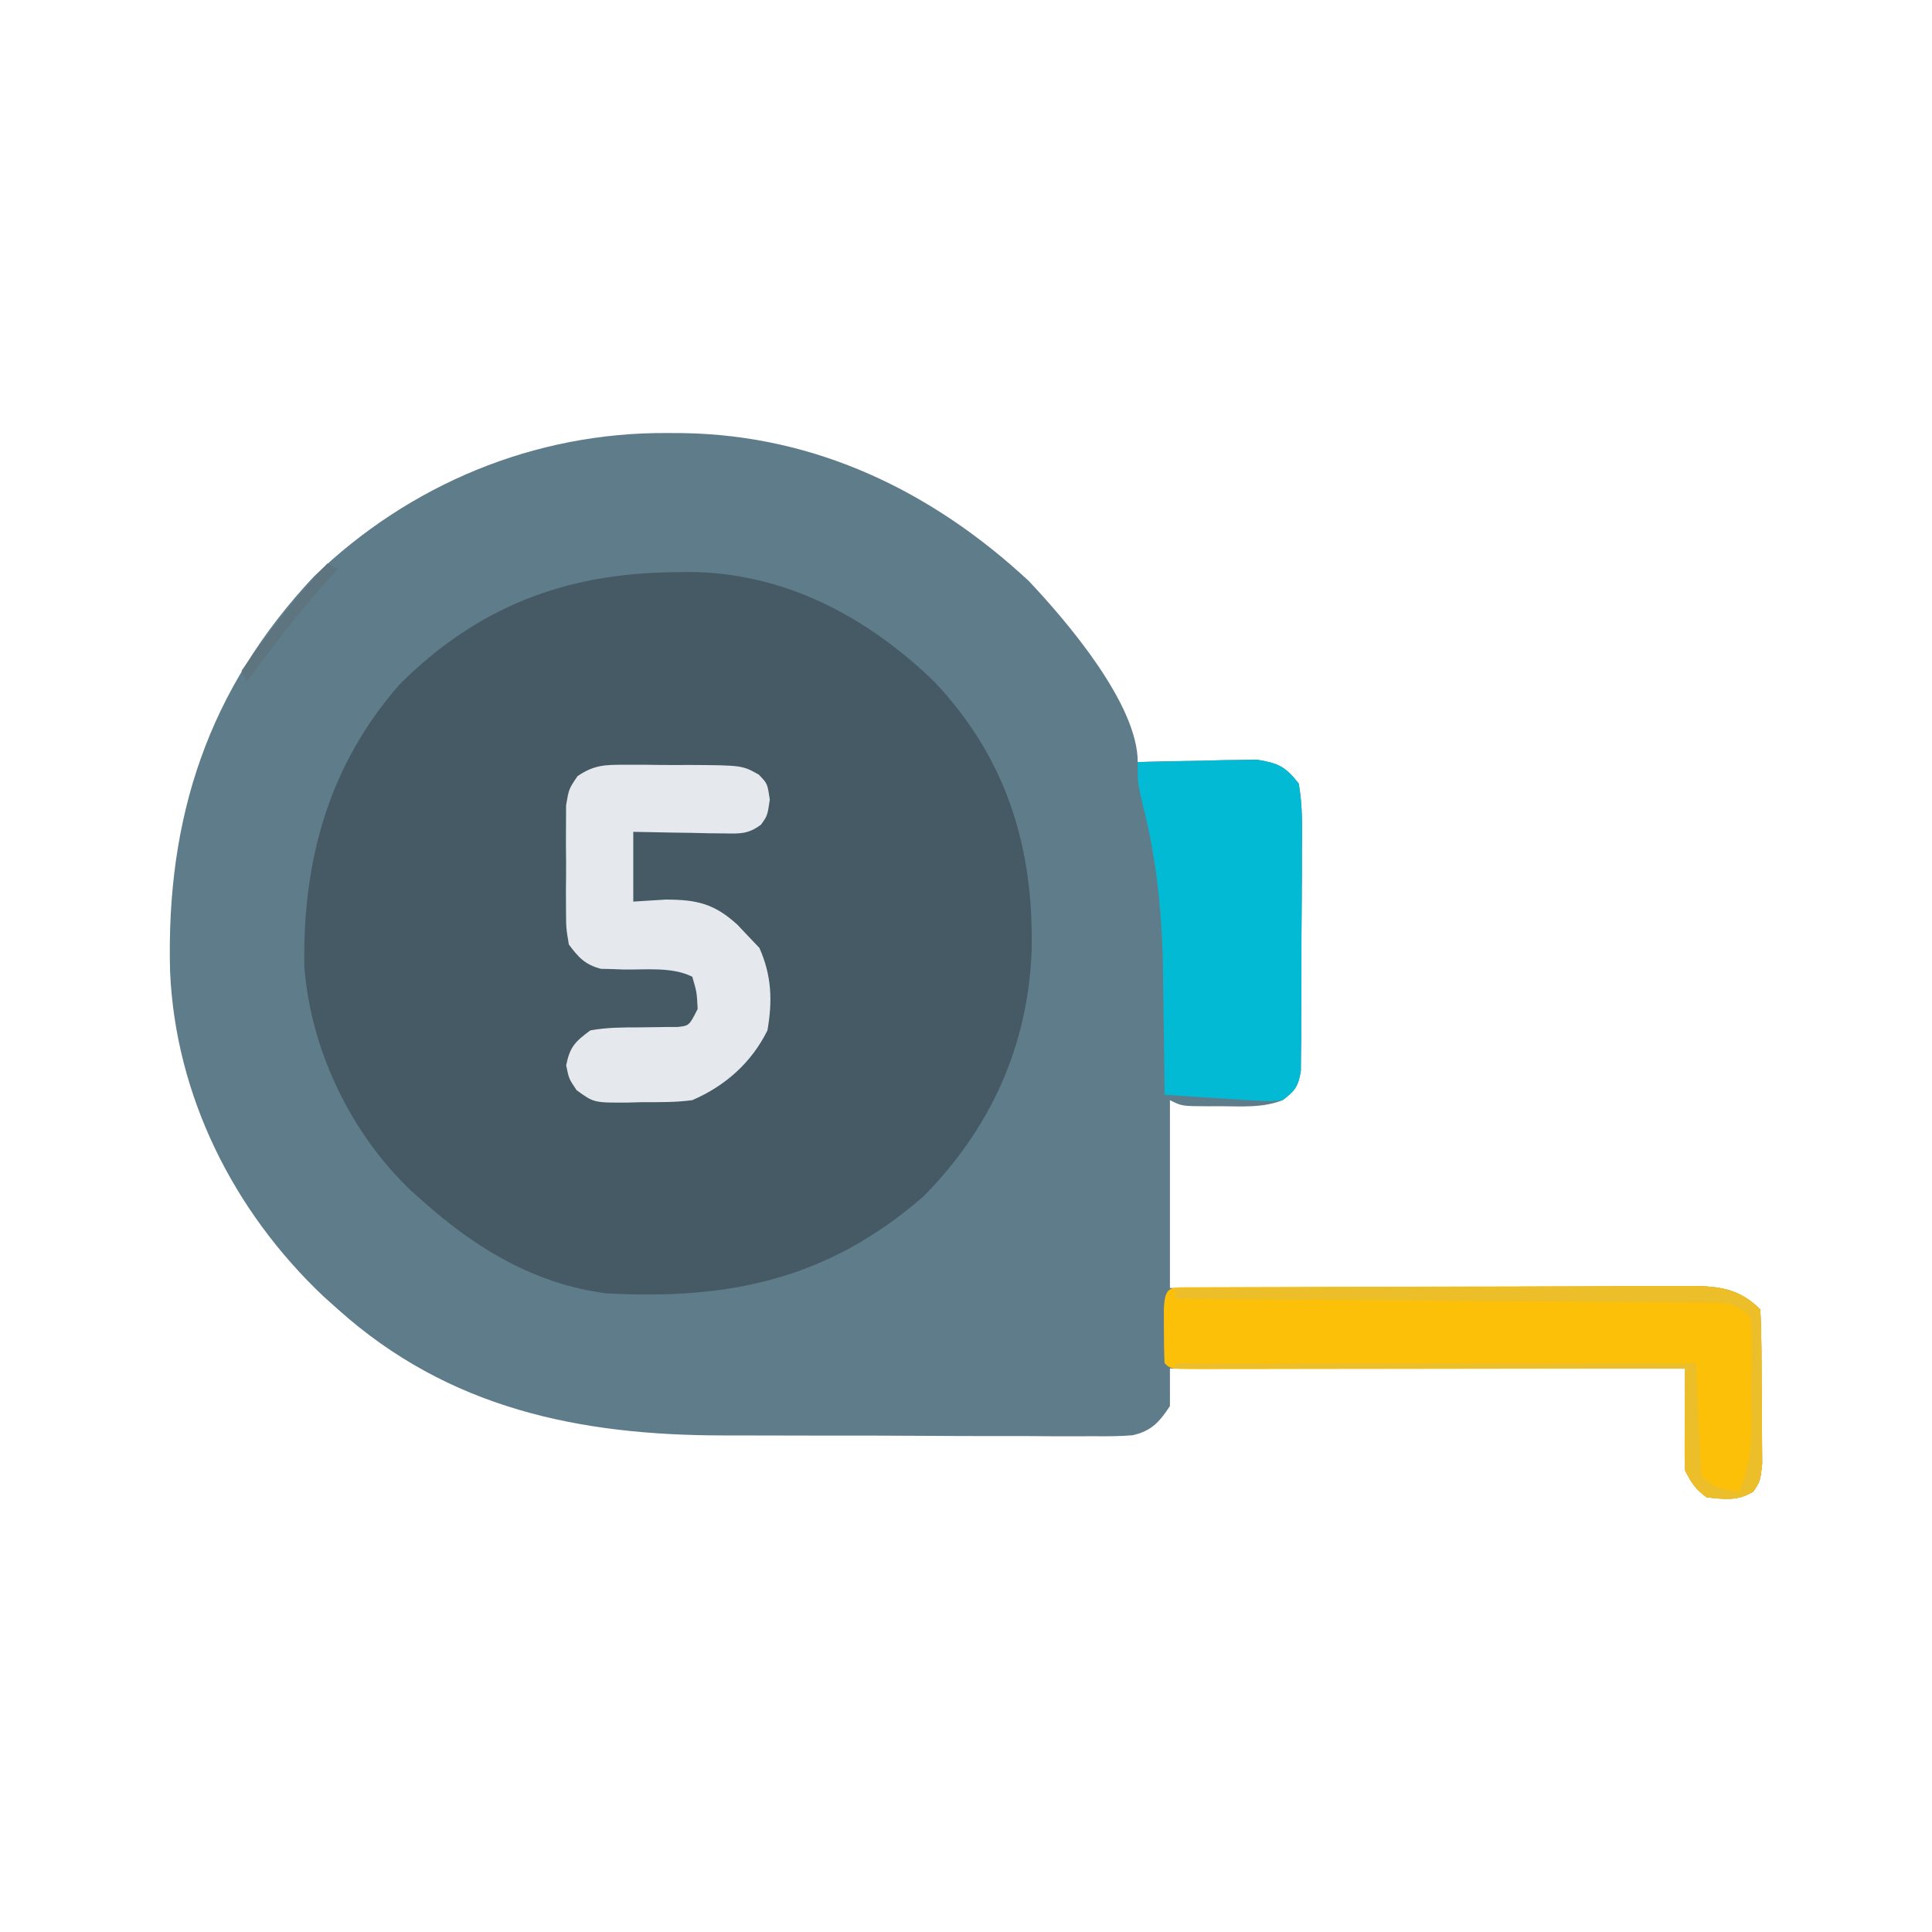
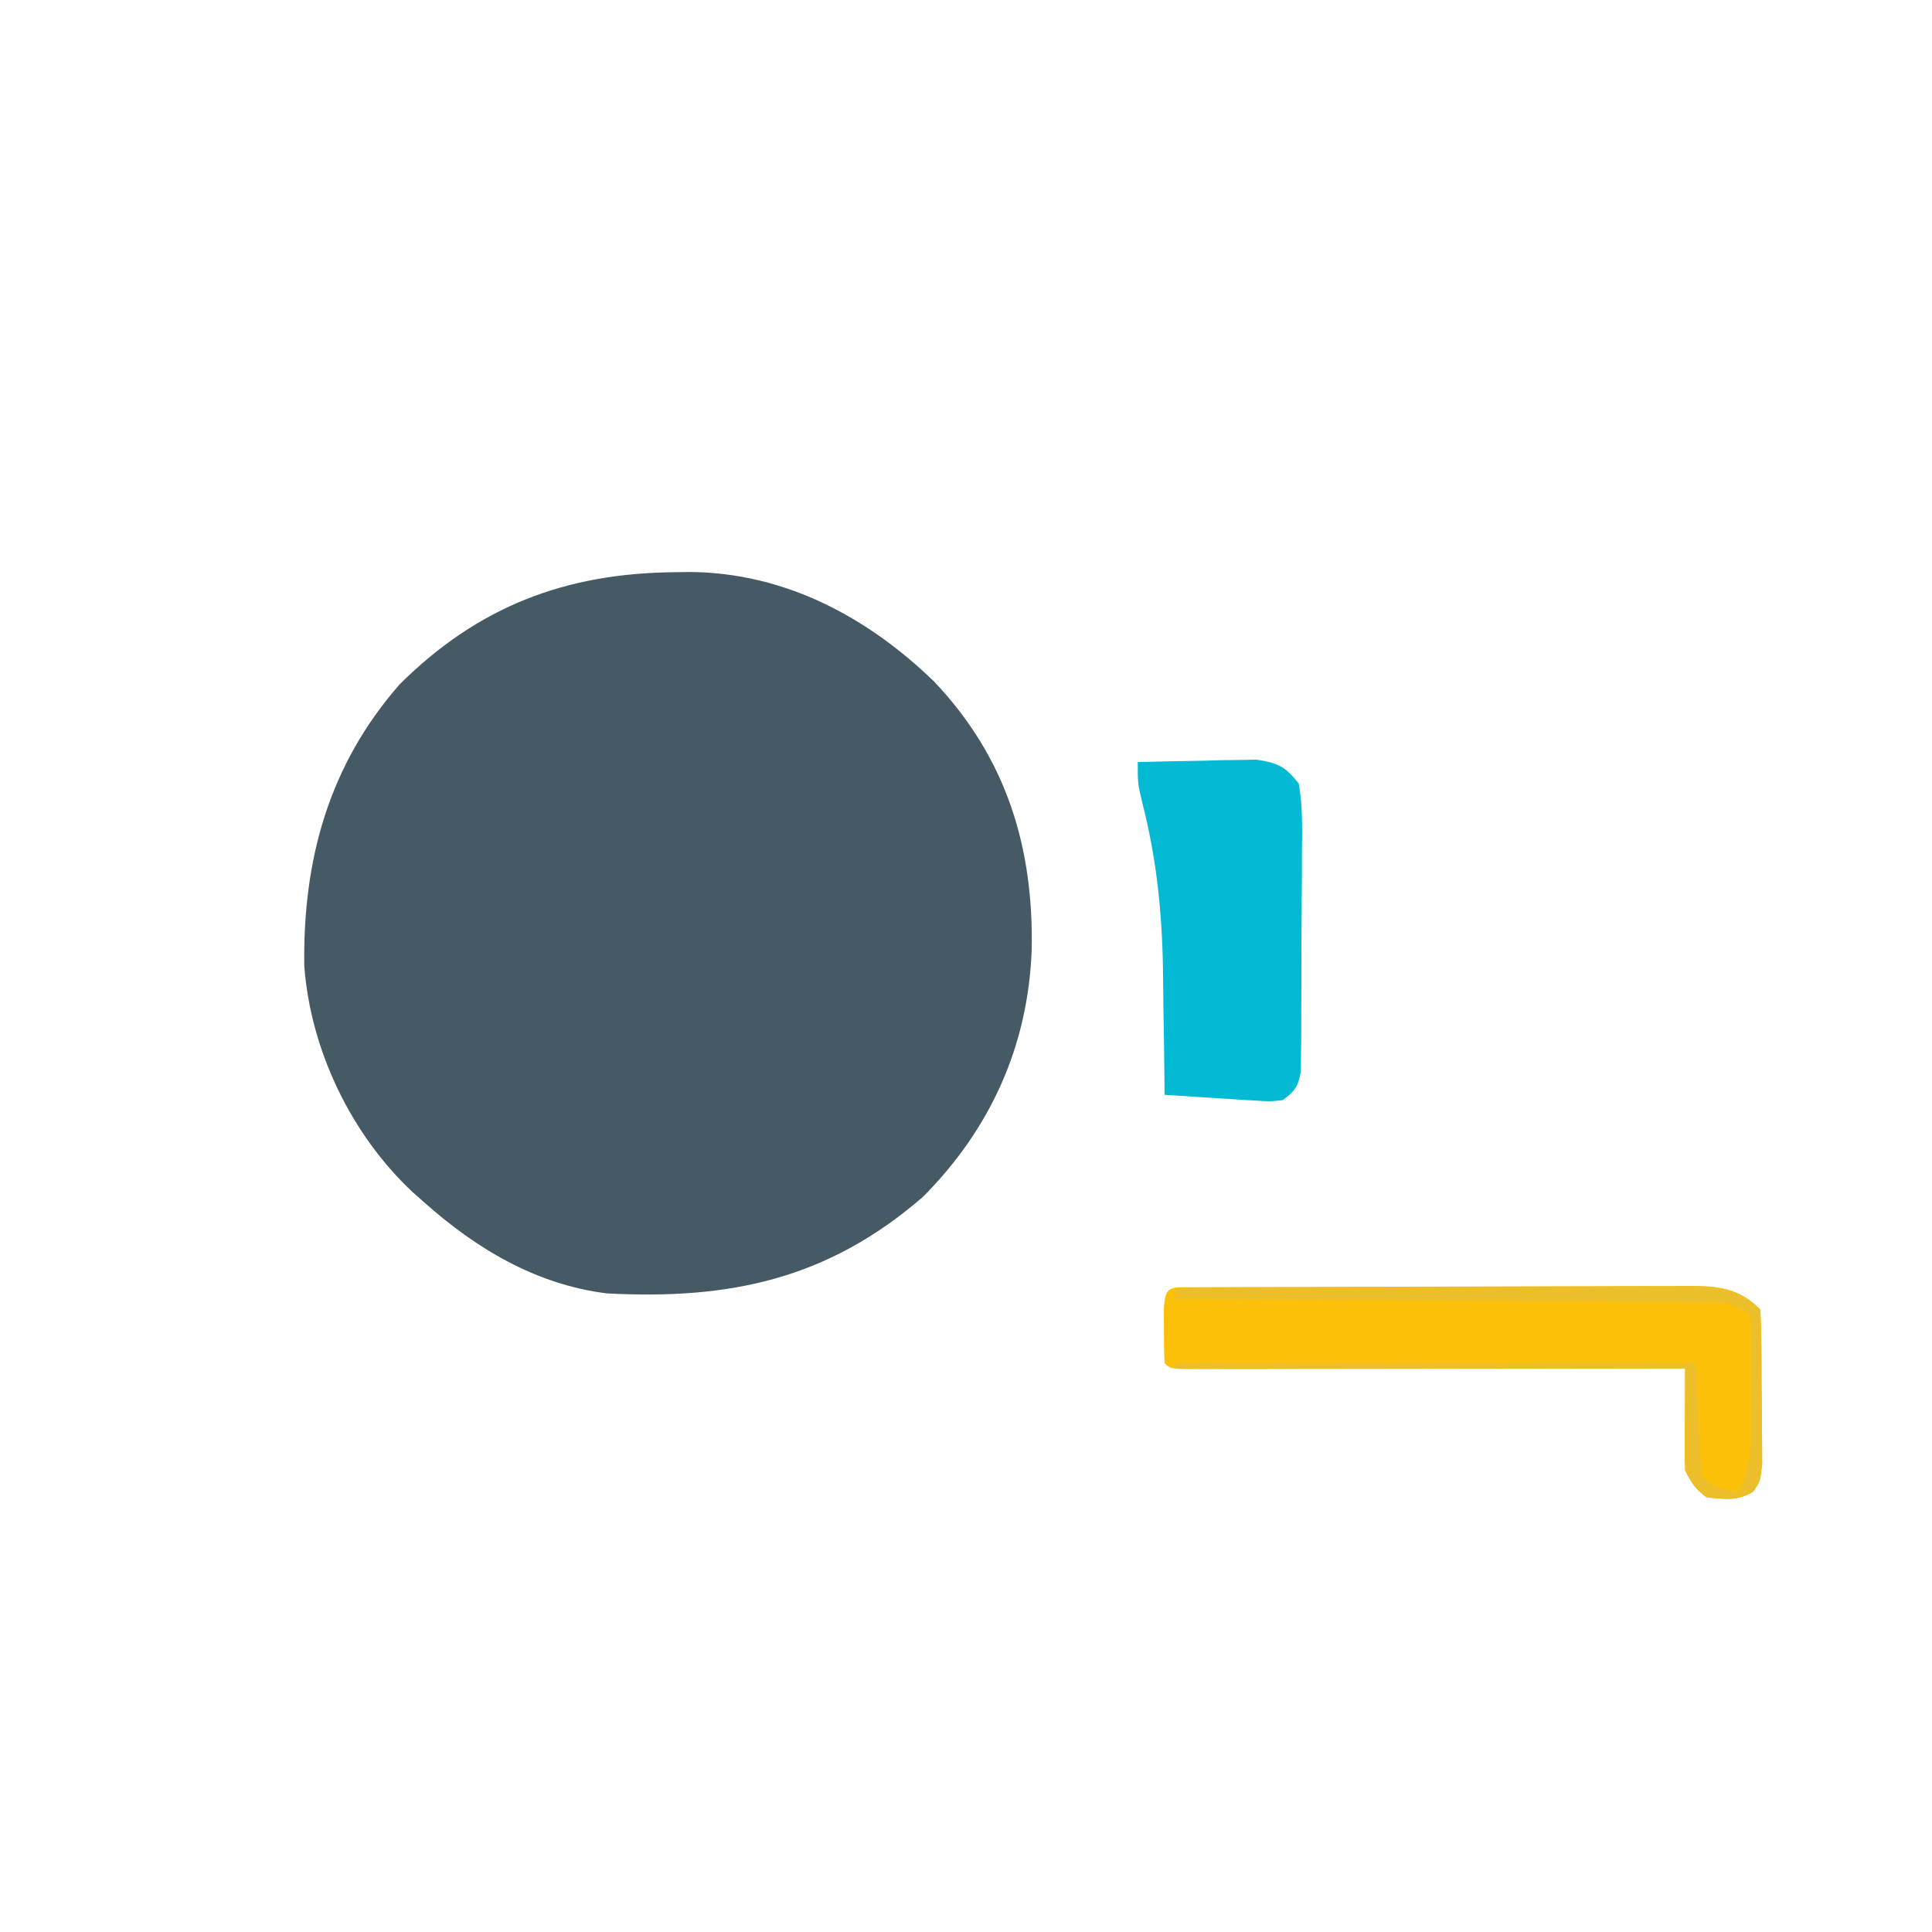
<svg xmlns="http://www.w3.org/2000/svg" version="1.1" width="360" height="360">
-   <path d="M0 0 C1.001 0.005 2.003 0.01 3.035 0.015 C27.817 0.404 49.471 10.864 67.438 27.562 C74.485 35.029 87.75 50.493 87.75 61.312 C88.481 61.292 89.212 61.271 89.966 61.249 C93.289 61.166 96.613 61.114 99.938 61.062 C101.088 61.029 102.238 60.995 103.424 60.961 C105.092 60.942 105.092 60.942 106.793 60.922 C108.325 60.89 108.325 60.89 109.887 60.858 C113.873 61.491 115.224 62.094 117.75 65.312 C118.489 69.488 118.402 73.618 118.344 77.848 C118.344 79.078 118.344 80.308 118.344 81.576 C118.339 84.175 118.321 86.775 118.292 89.375 C118.264 92.045 118.246 94.711 118.251 97.38 C118.258 101.224 118.243 105.067 118.219 108.91 C118.219 110.107 118.218 111.304 118.218 112.537 C118.202 113.645 118.186 114.753 118.17 115.895 C118.162 116.871 118.153 117.847 118.144 118.853 C117.686 121.709 117.02 122.584 114.75 124.312 C111.056 125.78 107.043 125.46 103.125 125.438 C102.444 125.441 101.764 125.445 101.062 125.449 C96.003 125.439 96.003 125.439 93.75 124.312 C93.75 135.863 93.75 147.412 93.75 159.312 C98.436 159.289 98.436 159.289 103.218 159.265 C113.535 159.215 123.853 159.182 134.171 159.157 C140.427 159.141 146.683 159.12 152.939 159.086 C158.976 159.054 165.012 159.036 171.049 159.028 C173.353 159.022 175.657 159.011 177.961 158.995 C181.186 158.974 184.41 158.971 187.635 158.972 C188.59 158.961 189.544 158.95 190.528 158.939 C195.915 158.964 199.742 159.304 203.75 163.312 C203.993 167.836 203.979 172.365 203.99 176.895 C204 179.171 204.031 181.447 204.062 183.723 C204.069 185.167 204.074 186.611 204.078 188.055 C204.087 189.373 204.097 190.692 204.106 192.05 C203.75 195.312 203.75 195.312 202.448 197.243 C199.569 199.056 197.04 198.665 193.75 198.312 C191.646 196.77 190.909 195.631 189.75 193.312 C189.75 187.042 189.75 180.773 189.75 174.312 C158.07 174.312 126.39 174.312 93.75 174.312 C93.75 176.623 93.75 178.933 93.75 181.312 C91.791 184.273 90.323 185.961 86.769 186.755 C84.311 186.952 81.906 186.965 79.44 186.928 C78.509 186.933 77.578 186.939 76.619 186.945 C73.541 186.956 70.465 186.932 67.387 186.906 C65.235 186.905 63.083 186.905 60.932 186.906 C56.415 186.905 51.898 186.886 47.382 186.854 C41.634 186.815 35.886 186.81 30.138 186.818 C25.688 186.821 21.237 186.809 16.787 186.792 C14.671 186.785 12.554 186.782 10.438 186.783 C-16.291 186.766 -40.68 181.761 -61.25 163.312 C-62.145 162.512 -63.039 161.711 -63.961 160.887 C-80.753 145.012 -91.567 123.474 -92.562 100.258 C-93.316 71.691 -85.519 47.794 -65.738 26.715 C-47.991 9.58 -24.72 -0.145 0 0 Z " fill="#5F7C8A" transform="translate(124.25,80.688)" />
  <path d="M0 0 C1.43 -0.021 1.43 -0.021 2.89 -0.042 C20.562 0.075 36.04 8.322 48.52 20.461 C61.988 34.728 67.013 51.364 66.613 70.523 C65.904 88.324 58.944 103.707 46.375 116.375 C28.604 131.765 10.331 135.603 -12.625 134.375 C-25.771 132.7 -36.872 126.072 -46.625 117.375 C-47.335 116.747 -48.046 116.119 -48.777 115.473 C-60.208 104.744 -67.739 89.08 -68.926 73.402 C-69.214 53.609 -64.376 36.001 -51.168 20.906 C-36.636 6.442 -20.355 0.191 0 0 Z " fill="#465A65" transform="translate(125.625,106.625)" />
  <path d="M0 0 C1.304 -0.009 1.304 -0.009 2.634 -0.017 C4.076 -0.019 4.076 -0.019 5.546 -0.021 C6.553 -0.026 7.559 -0.031 8.596 -0.036 C11.943 -0.05 15.29 -0.057 18.637 -0.063 C20.955 -0.068 23.274 -0.074 25.592 -0.08 C30.461 -0.09 35.33 -0.096 40.2 -0.1 C46.442 -0.105 52.684 -0.129 58.927 -0.158 C63.719 -0.176 68.511 -0.182 73.303 -0.183 C75.604 -0.186 77.905 -0.194 80.207 -0.207 C83.427 -0.224 86.646 -0.222 89.867 -0.216 C90.819 -0.225 91.772 -0.234 92.754 -0.244 C98.134 -0.21 101.963 0.138 105.965 4.14 C106.208 8.664 106.194 13.193 106.205 17.723 C106.215 19.999 106.246 22.275 106.278 24.551 C106.284 25.995 106.289 27.439 106.293 28.883 C106.303 30.201 106.312 31.52 106.322 32.878 C105.965 36.14 105.965 36.14 104.663 38.071 C101.784 39.884 99.255 39.493 95.965 39.14 C93.862 37.598 93.125 36.459 91.965 34.14 C91.882 32.692 91.858 31.24 91.867 29.789 C91.872 28.513 91.872 28.513 91.877 27.211 C91.89 25.877 91.89 25.877 91.903 24.515 C91.907 23.618 91.912 22.721 91.916 21.797 C91.928 19.578 91.945 17.359 91.965 15.14 C90.164 15.144 90.164 15.144 88.327 15.147 C77.04 15.167 65.753 15.182 54.466 15.192 C48.663 15.197 42.86 15.205 37.056 15.216 C31.461 15.227 25.865 15.233 20.269 15.235 C18.13 15.237 15.99 15.241 13.85 15.246 C10.863 15.253 7.877 15.254 4.891 15.254 C3.55 15.259 3.55 15.259 2.182 15.265 C-3.921 15.254 -3.921 15.254 -5.035 14.14 C-5.134 11.976 -5.165 9.808 -5.16 7.64 C-5.162 6.455 -5.165 5.269 -5.168 4.047 C-4.968 -0.324 -3.978 0.016 0 0 Z " fill="#FCC009" transform="translate(222.035,239.86)" />
  <path d="M0 0 C4.062 -0.116 8.124 -0.187 12.188 -0.25 C13.338 -0.284 14.488 -0.317 15.674 -0.352 C16.786 -0.364 17.897 -0.377 19.043 -0.391 C20.064 -0.412 21.085 -0.433 22.137 -0.454 C26.123 0.178 27.474 0.781 30 4 C30.739 8.175 30.652 12.305 30.594 16.535 C30.594 17.765 30.594 18.996 30.594 20.263 C30.589 22.863 30.571 25.463 30.542 28.063 C30.514 30.732 30.496 33.398 30.501 36.068 C30.508 39.911 30.493 43.754 30.469 47.598 C30.469 48.795 30.468 49.991 30.468 51.225 C30.444 52.887 30.444 52.887 30.42 54.582 C30.412 55.558 30.403 56.534 30.394 57.54 C29.936 60.398 29.32 61.316 27 63 C24.64 63.249 24.64 63.249 21.895 63.074 C20.912 63.019 19.929 62.965 18.916 62.908 C17.38 62.799 17.38 62.799 15.812 62.688 C14.777 62.626 13.741 62.565 12.674 62.502 C10.115 62.349 7.557 62.181 5 62 C4.991 60.883 4.981 59.765 4.972 58.614 C4.931 54.375 4.865 50.137 4.792 45.899 C4.765 44.082 4.743 42.265 4.729 40.448 C4.635 29.08 3.675 18.614 0.849 7.585 C0 4 0 4 0 0 Z " fill="#02BAD3" transform="translate(212,142)" />
-   <path d="M0 0 C1.277 -0.001 2.555 -0.001 3.871 -0.002 C4.865 0.014 4.865 0.014 5.878 0.03 C7.9 0.059 9.919 0.05 11.941 0.037 C21.703 0.101 21.703 0.101 24.791 1.836 C26.406 3.496 26.406 3.496 26.844 6.496 C26.406 9.496 26.406 9.496 25.198 11.165 C22.792 12.952 21.277 12.841 18.301 12.789 C17.318 12.779 16.335 12.77 15.322 12.76 C14.298 12.735 13.274 12.709 12.219 12.684 C10.665 12.663 10.665 12.663 9.08 12.643 C6.522 12.607 3.964 12.553 1.406 12.496 C1.406 16.786 1.406 21.076 1.406 25.496 C3.386 25.372 5.366 25.249 7.406 25.121 C13.239 25.121 16.505 25.871 20.816 29.809 C21.341 30.365 21.866 30.922 22.406 31.496 C23.231 32.362 24.056 33.229 24.906 34.121 C27.19 39.26 27.376 43.973 26.406 49.496 C23.422 55.531 18.556 59.825 12.406 62.496 C9.249 62.926 6.09 62.866 2.906 62.871 C2.052 62.896 1.197 62.92 0.316 62.945 C-5.937 62.975 -5.937 62.975 -9.156 60.629 C-10.594 58.496 -10.594 58.496 -11.094 55.996 C-10.404 52.548 -9.429 51.594 -6.594 49.496 C-3.557 48.936 -0.55 48.936 2.531 48.934 C4.159 48.925 5.787 48.903 7.414 48.867 C8.132 48.866 8.85 48.866 9.59 48.865 C11.824 48.633 11.824 48.633 13.406 45.496 C13.249 42.383 13.249 42.383 12.406 39.496 C8.677 37.631 3.85 38.206 -0.297 38.154 C-1.042 38.127 -1.787 38.099 -2.555 38.07 C-3.233 38.056 -3.912 38.041 -4.611 38.026 C-7.588 37.23 -8.757 35.946 -10.594 33.496 C-11.111 30.443 -11.111 30.443 -11.125 26.902 C-11.13 25.625 -11.135 24.347 -11.141 23.031 C-11.132 22.369 -11.124 21.706 -11.115 21.024 C-11.094 19.002 -11.115 16.983 -11.141 14.961 C-11.135 13.683 -11.13 12.406 -11.125 11.09 C-11.12 9.921 -11.116 8.753 -11.111 7.549 C-10.594 4.496 -10.594 4.496 -8.973 2.115 C-5.83 -0.023 -3.785 -0.006 0 0 Z " fill="#E5E9ED" transform="translate(116.594,142.504)" />
  <path d="M0 0 C13.343 -0.069 26.686 -0.123 40.03 -0.155 C46.225 -0.171 52.421 -0.192 58.616 -0.226 C64.595 -0.259 70.573 -0.277 76.551 -0.285 C78.833 -0.29 81.114 -0.301 83.396 -0.317 C86.59 -0.339 89.783 -0.342 92.977 -0.341 C94.395 -0.357 94.395 -0.357 95.841 -0.373 C101.204 -0.348 105.011 0.011 109 4 C109.243 8.524 109.229 13.053 109.24 17.583 C109.25 19.859 109.281 22.134 109.312 24.41 C109.319 25.854 109.324 27.298 109.328 28.742 C109.337 30.061 109.347 31.379 109.356 32.738 C109 36 109 36 107.698 37.93 C104.819 39.744 102.29 39.352 99 39 C96.896 37.457 96.159 36.319 95 34 C95 27.73 95 21.46 95 15 C63.65 15 32.3 15 0 15 C0 14.67 0 14.34 0 14 C32.01 14 64.02 14 97 14 C97.495 24.395 97.495 24.395 98 35 C100.36 37.36 101.779 37.491 105 38 C107.909 31.801 107.329 25.533 107.312 18.812 C107.329 17.516 107.345 16.22 107.361 14.885 C107.362 13.033 107.362 13.033 107.363 11.145 C107.366 10.014 107.369 8.883 107.372 7.718 C107.249 6.821 107.127 5.924 107 5 C103.896 2.931 103.211 2.747 99.691 2.722 C98.812 2.71 97.933 2.699 97.027 2.688 C96.065 2.686 95.103 2.683 94.113 2.681 C93.098 2.671 92.083 2.661 91.037 2.651 C87.677 2.62 84.317 2.603 80.957 2.586 C78.63 2.567 76.302 2.548 73.975 2.527 C67.844 2.476 61.714 2.436 55.584 2.399 C49.33 2.359 43.076 2.308 36.822 2.258 C24.548 2.161 12.274 2.077 0 2 C0 1.34 0 0.68 0 0 Z " fill="#ECBE2A" transform="translate(219,240)" />
-   <path d="M0 0 C0.66 0.33 1.32 0.66 2 1 C1.527 1.51 1.054 2.021 0.566 2.547 C-5.066 8.74 -10.065 15.248 -15 22 C-15.33 21.34 -15.66 20.68 -16 20 C-11.044 12.948 -5.866 6.318 0 0 Z " fill="#5E747E" transform="translate(61,105)" />
</svg>